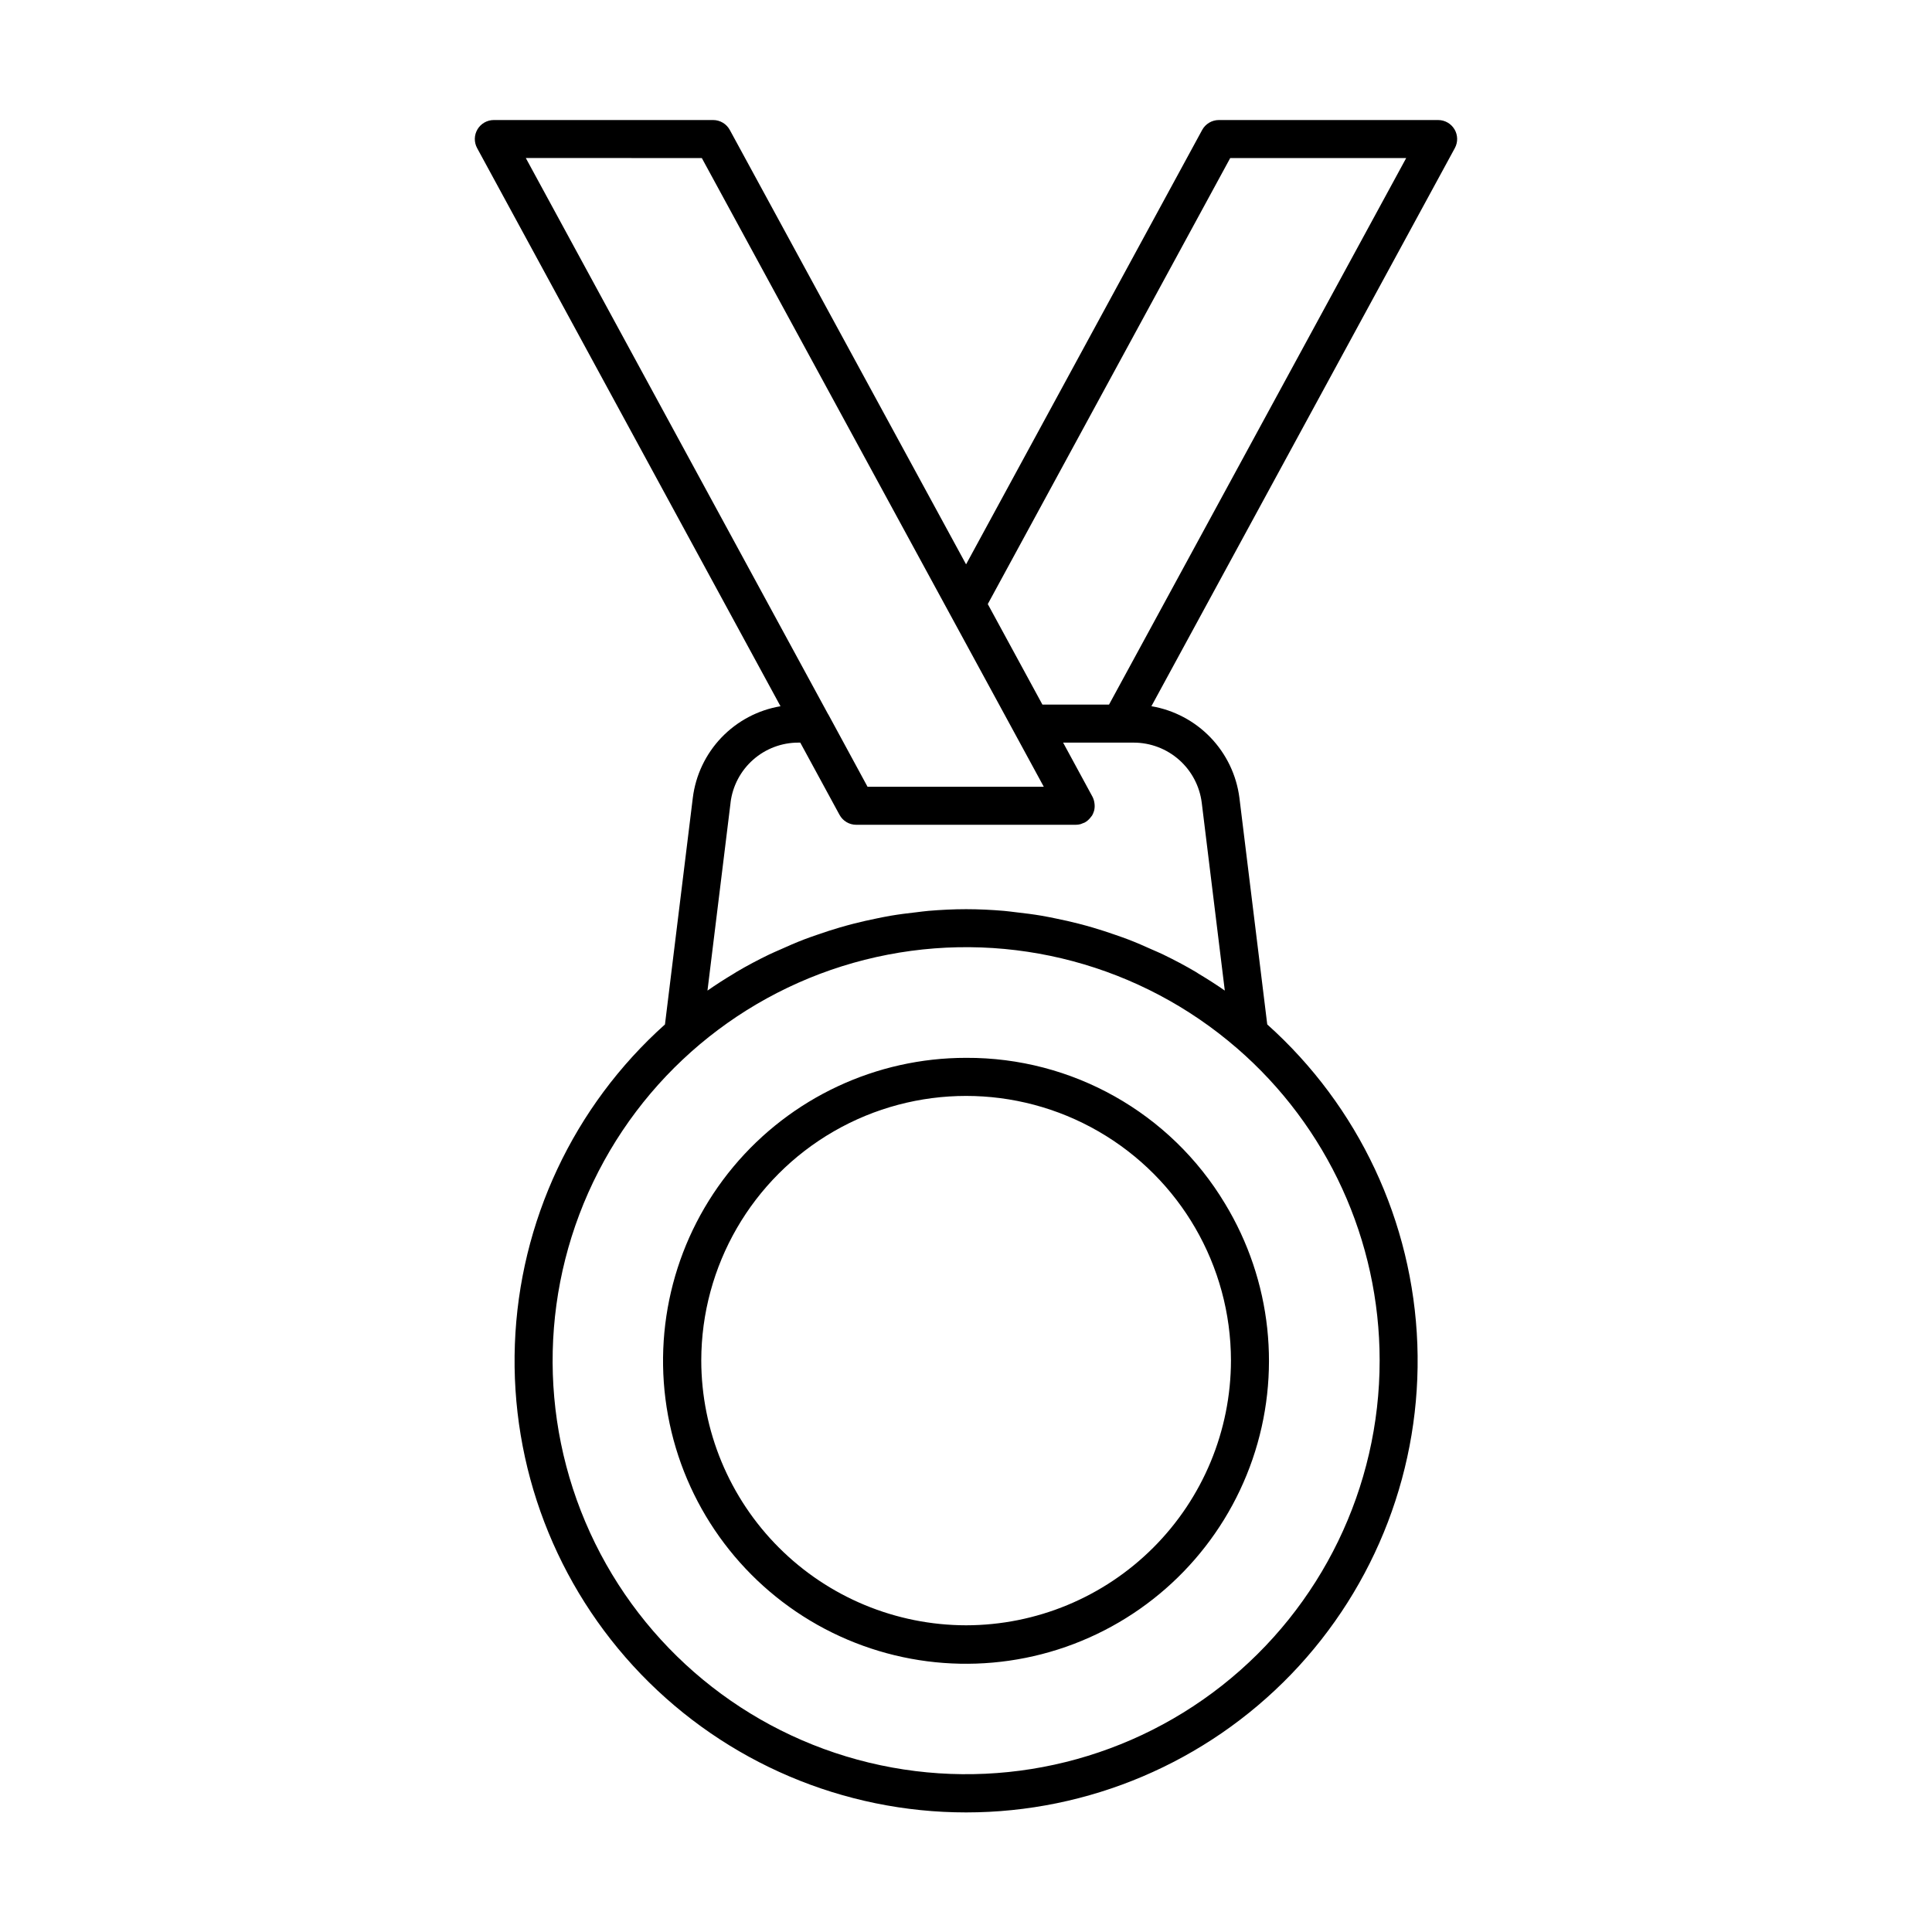
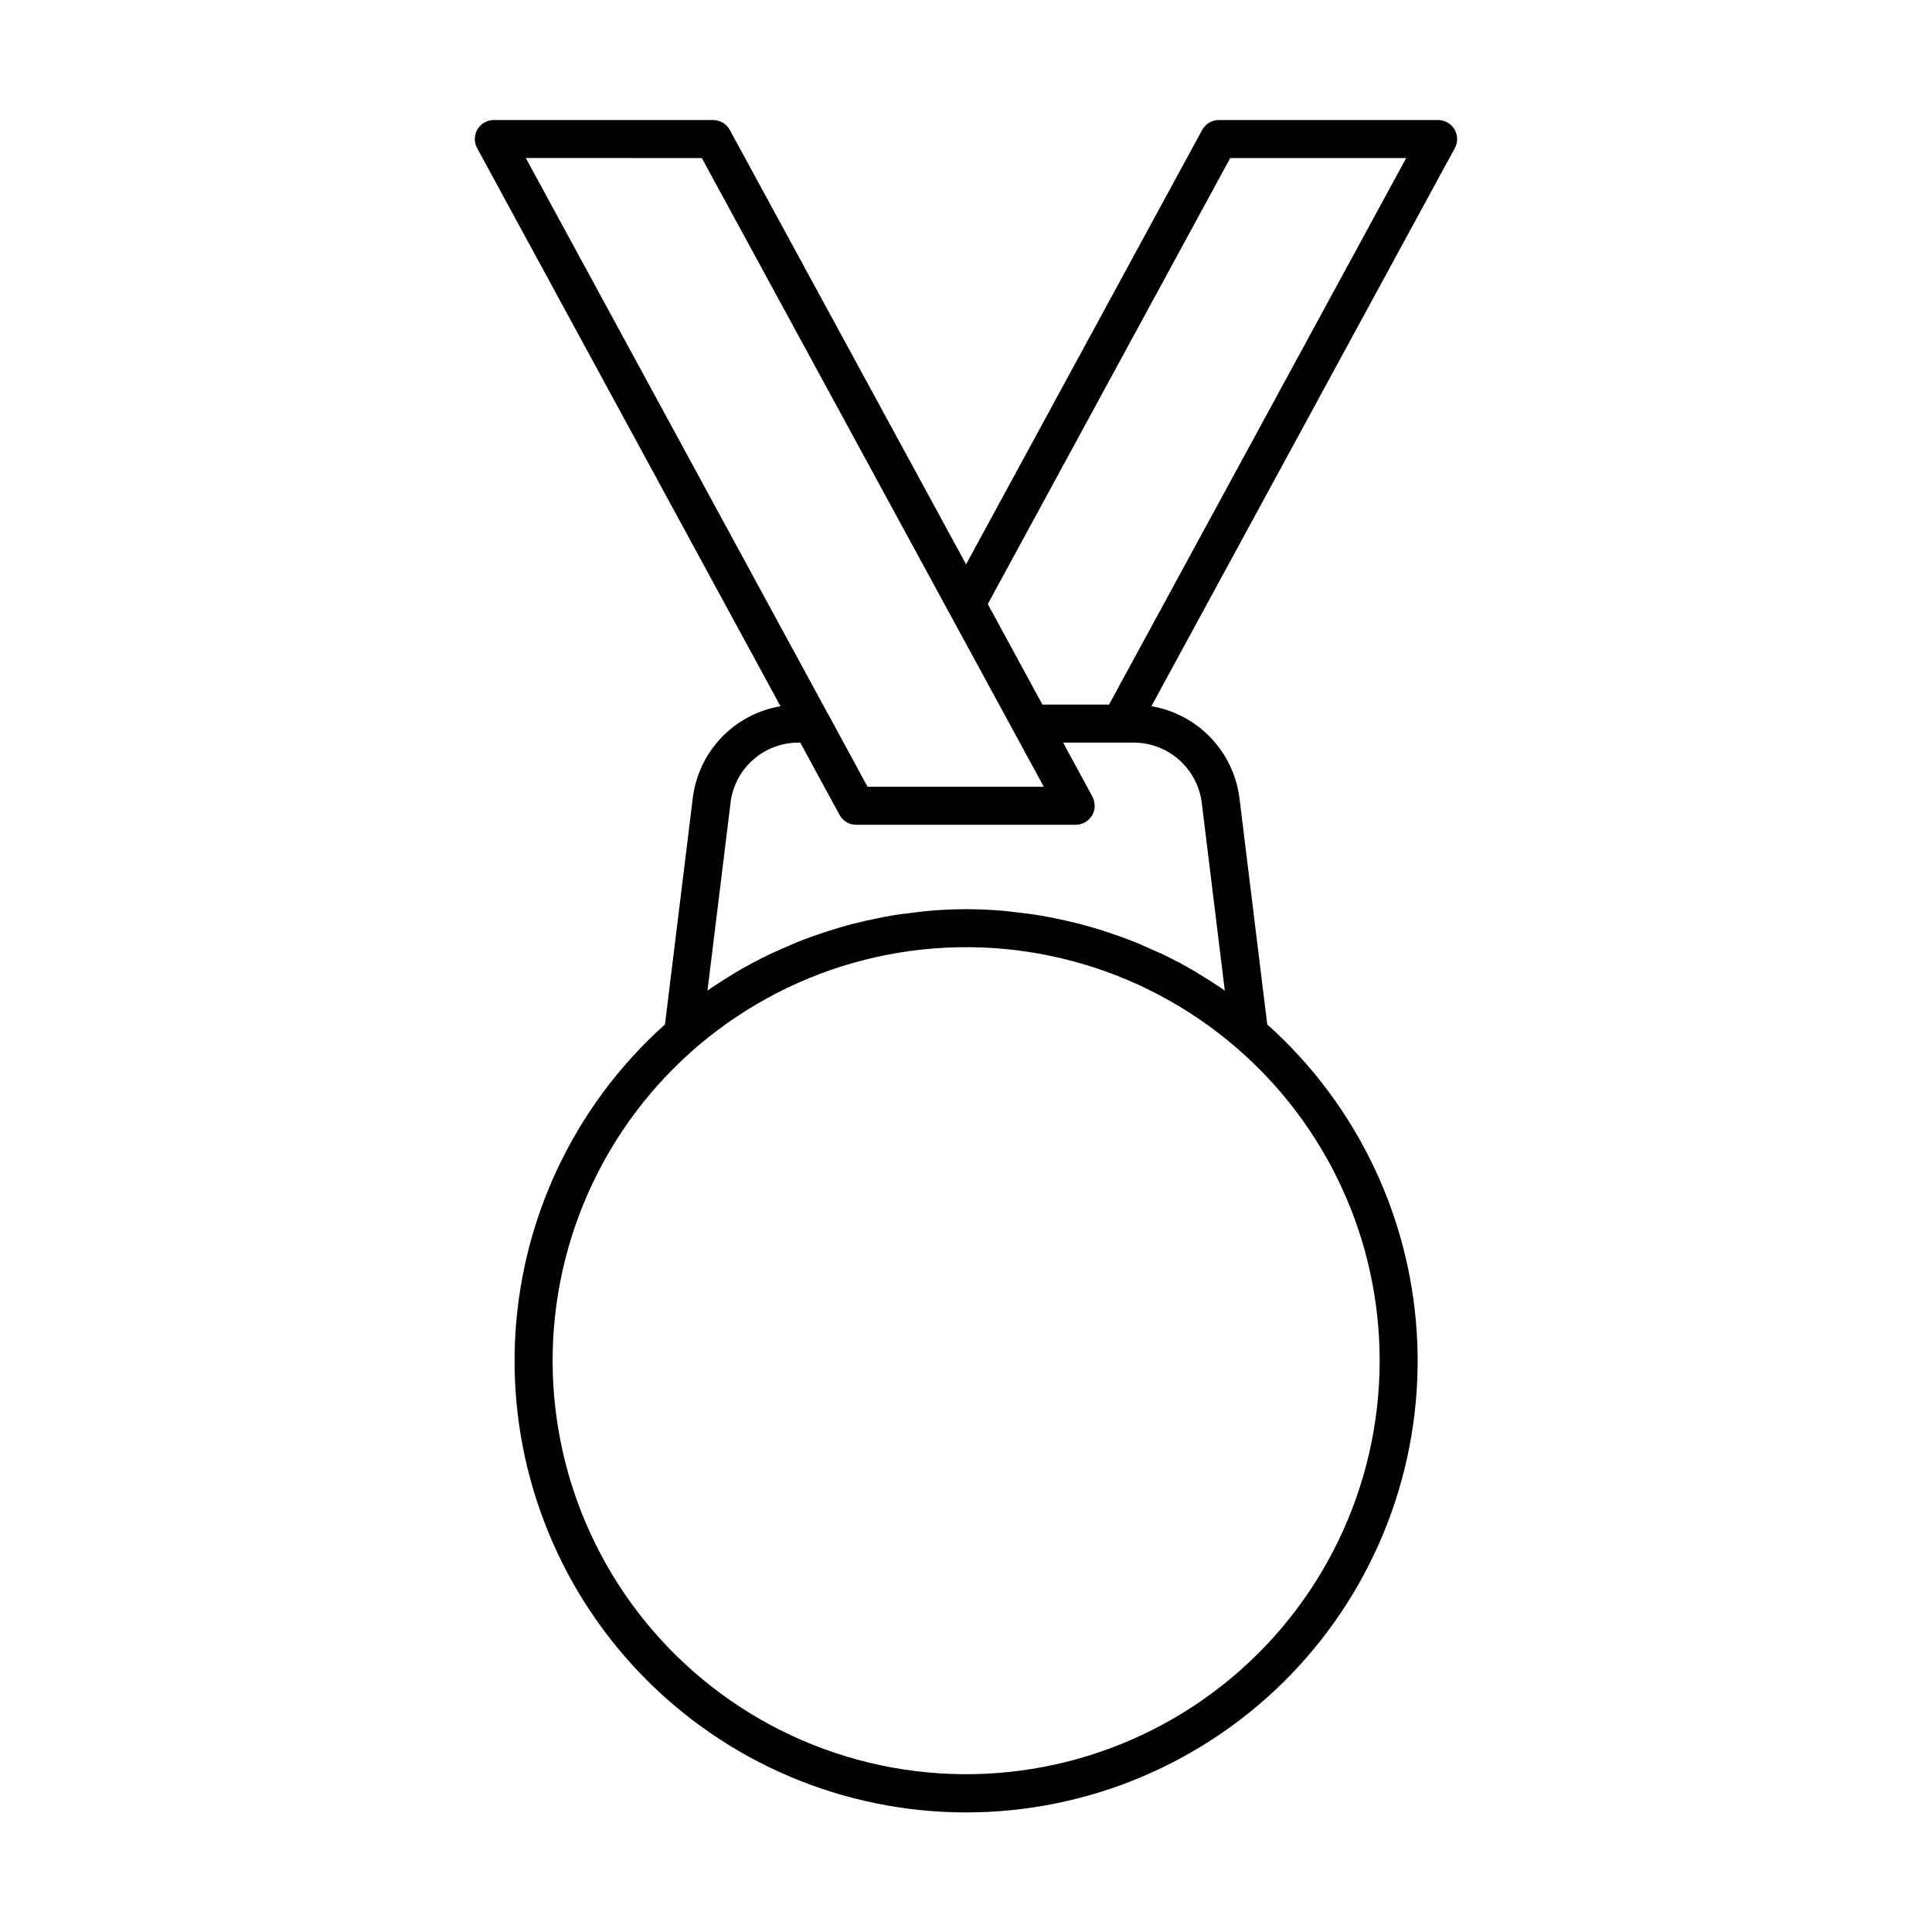
<svg xmlns="http://www.w3.org/2000/svg" fill="#000000" width="800px" height="800px" version="1.1" viewBox="144 144 512 512">
  <g>
-     <path d="m400.03 424.34c-23.836-0.008-46.441 10.574-61.703 28.887-15.262 18.309-21.598 42.457-17.293 65.902 4.305 23.441 18.805 43.762 39.574 55.461 20.77 11.695 45.664 13.555 67.941 5.082 22.281-8.477 39.641-26.414 47.387-48.957 7.746-22.543 5.07-47.363-7.297-67.742-14.449-24.078-40.523-38.762-68.609-38.633zm0 150.38c-18.605-0.023-36.445-7.422-49.605-20.582-13.156-13.156-20.559-30.996-20.582-49.605 0.031-25.055 13.414-48.195 35.117-60.711 21.703-12.52 48.434-12.52 70.137 0 21.707 12.516 35.09 35.656 35.121 60.711-0.023 18.609-7.422 36.449-20.582 49.605-13.156 13.16-30.996 20.559-49.605 20.582z" />
    <path d="m529.45 178.27c-0.906-1.527-2.551-2.461-4.328-2.461h-58.105c-1.848 0-3.543 1.008-4.43 2.629l-62.566 115.12-62.617-115.12c-0.883-1.621-2.578-2.629-4.422-2.629h-58.113c-1.773 0-3.422 0.934-4.328 2.461-0.91 1.527-0.945 3.422-0.098 4.981l80.398 147.91c-5.973 1.008-11.461 3.918-15.648 8.293s-6.852 9.988-7.594 15.996l-7.375 60.031v0.004c-24.219 21.676-38.578 52.27-39.777 84.75s10.867 64.047 33.422 87.449c22.555 23.402 53.656 36.625 86.16 36.625 32.5 0 63.605-13.223 86.16-36.625 22.555-23.402 34.617-54.969 33.422-87.449-1.199-32.48-15.559-63.074-39.777-84.75l-7.375-60.055c-0.773-6.012-3.457-11.613-7.656-15.984-4.199-4.371-9.691-7.277-15.668-8.293l80.414-147.91c0.848-1.562 0.812-3.453-0.098-4.981zm-199.46 7.613 78.613 144.52 12.012 22.098h-46.707l-10.379-19.141c-0.023-0.043-0.062-0.078-0.09-0.121l-80.094-147.36zm179.63 318.65c0.02 33.613-15.387 65.375-41.797 86.168-26.41 20.793-60.898 28.312-93.566 20.406-32.672-7.906-59.902-30.367-73.883-60.938-13.977-30.566-13.152-65.859 2.234-95.742 15.387-29.883 43.641-51.051 76.641-57.426 33.004-6.375 67.105 2.75 92.516 24.75l0.016 0.008c24.031 20.789 37.84 50.996 37.84 82.773zm-47.152-147.85 6.117 49.832c-2.262-1.582-4.586-3.055-6.945-4.469-0.234-0.141-0.457-0.309-0.695-0.449-2.848-1.684-5.773-3.227-8.742-4.664-0.961-0.465-1.949-0.863-2.922-1.301-2.051-0.926-4.113-1.828-6.215-2.637-1.176-0.453-2.371-0.855-3.559-1.273-1.957-0.684-3.926-1.328-5.918-1.914-1.254-0.367-2.516-0.711-3.777-1.035-2.012-0.516-4.035-0.969-6.07-1.379-1.242-0.25-2.481-0.512-3.734-0.723-2.215-0.375-4.449-0.656-6.691-0.906-1.082-0.121-2.156-0.285-3.242-0.375-3.328-0.281-6.672-0.449-10.031-0.449-3.363 0-6.707 0.172-10.035 0.449-1.082 0.09-2.152 0.254-3.231 0.375-2.246 0.25-4.488 0.531-6.711 0.906-1.246 0.211-2.477 0.469-3.711 0.719-2.047 0.414-4.082 0.867-6.102 1.387-1.254 0.324-2.504 0.664-3.746 1.027-2.008 0.586-3.992 1.234-5.965 1.926-1.176 0.41-2.356 0.809-3.519 1.258-2.125 0.82-4.211 1.727-6.285 2.668-0.949 0.43-1.914 0.816-2.852 1.273-2.981 1.445-5.914 2.988-8.773 4.68-0.172 0.102-0.336 0.223-0.508 0.328-2.418 1.445-4.801 2.961-7.117 4.582l6.125-49.84-0.008-0.004c0.543-4.383 2.672-8.418 5.984-11.344s7.582-4.539 12-4.531h0.492l10.402 19.141h0.004c0.879 1.625 2.578 2.637 4.426 2.633h58.184-0.004c0.426 0 0.848-0.055 1.254-0.164 0.383-0.148 0.762-0.297 1.145-0.445l0.027-0.023c0.512-0.293 0.965-0.672 1.344-1.125 0.098-0.113 0.184-0.223 0.27-0.344 0.09-0.125 0.207-0.227 0.285-0.363v0.004c0.195-0.336 0.348-0.691 0.461-1.066l0.043-0.098c0.152-0.551 0.207-1.125 0.164-1.695-0.008-0.145-0.027-0.277-0.047-0.422-0.07-0.594-0.246-1.168-0.523-1.699l-7.777-14.332h18.742c4.414 0.012 8.672 1.633 11.984 4.555 3.309 2.922 5.441 6.949 6.004 11.328zm-24.562-25.961h-17.656l-14.477-26.637 64.246-118.2h46.637z" />
  </g>
</svg>